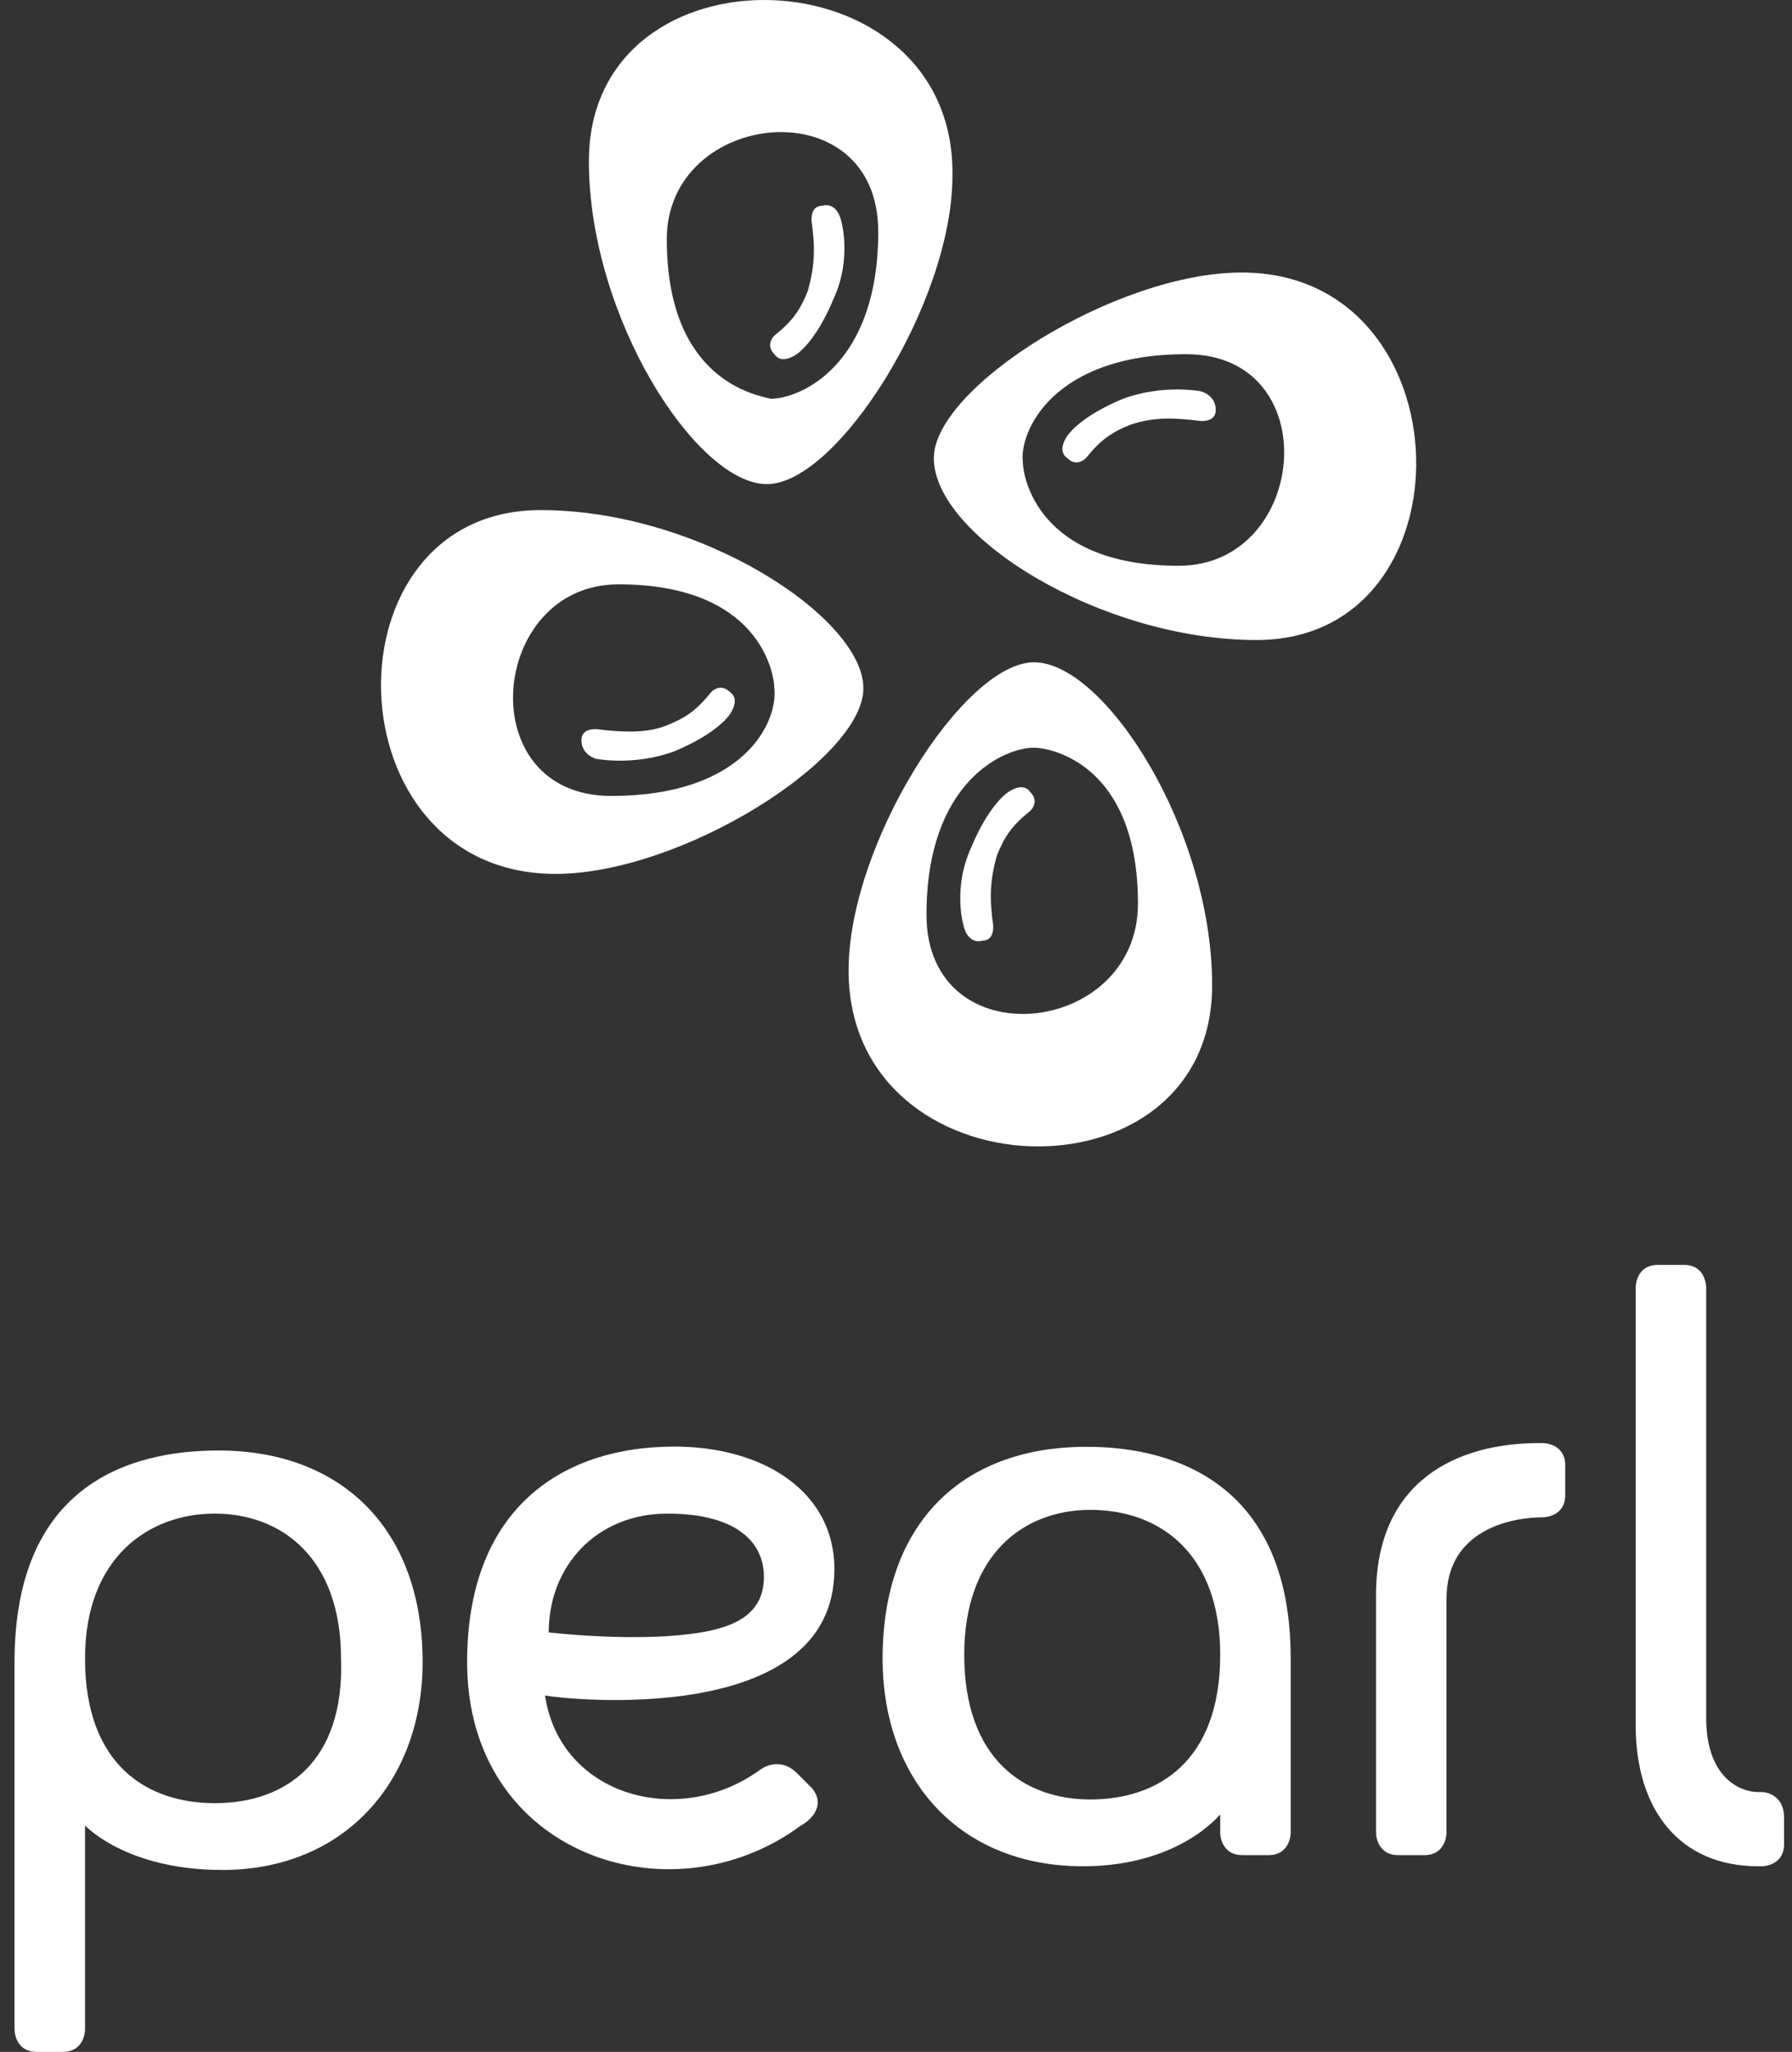
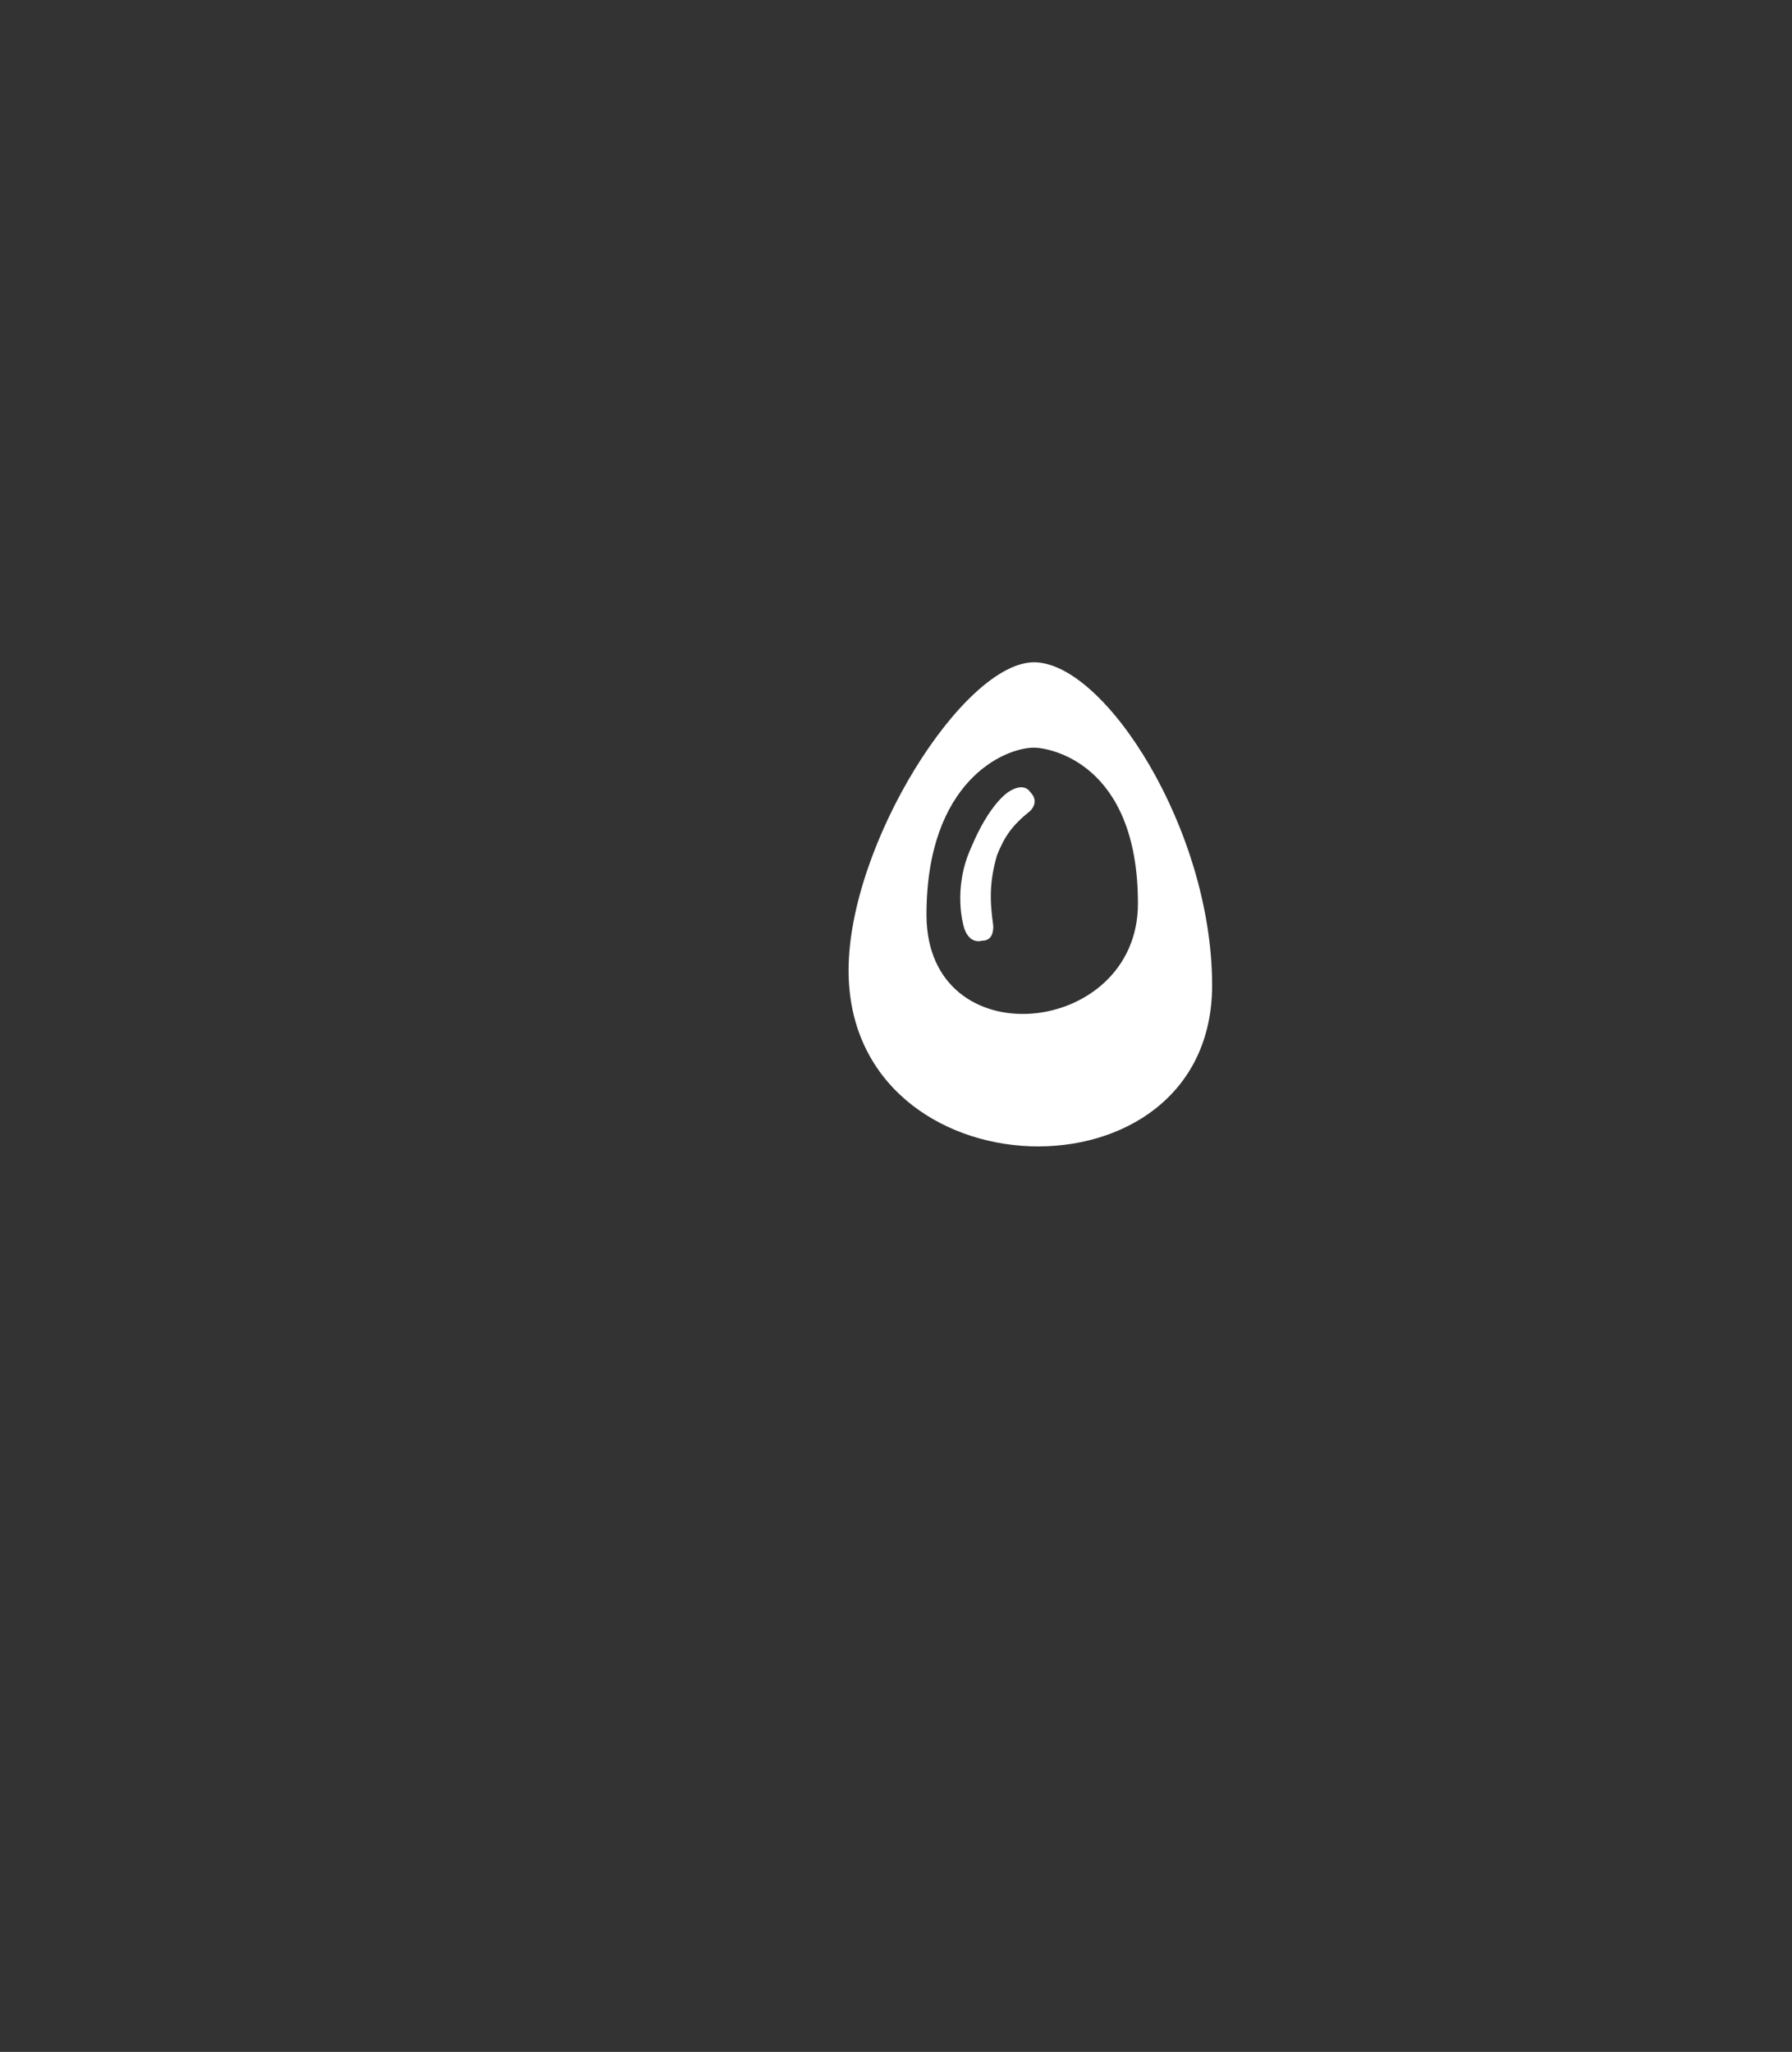
<svg xmlns="http://www.w3.org/2000/svg" width="76" height="87" viewBox="0 0 76 87" fill="none">
  <rect x="0" y="0" width="76" height="87" fill="#333333" stroke="none" />
-   <path d="M24.975 6.833C24.975 13.444 29.537 20.527 32.527 20.527C35.516 20.527 40.393 12.815 40.393 7.463C40.551 -2.139 24.975 -2.611 24.975 6.833ZM37.247 9.824C37.247 15.49 33.943 16.907 32.684 16.907C32.055 16.75 28.279 16.12 28.279 10.139C28.279 4.63 37.247 3.685 37.247 9.824ZM34.415 9.352C34.415 9.194 34.415 8.722 34.887 8.722C35.516 8.565 35.673 9.352 35.673 9.352C35.673 9.352 36.145 10.926 35.359 12.657C34.572 14.546 33.785 15.018 33.785 15.018C33.785 15.018 33.156 15.49 32.841 15.018C32.527 14.703 32.684 14.389 32.841 14.231C33.628 13.601 33.943 13.129 34.257 12.342C34.572 11.241 34.572 10.454 34.415 9.352Z" fill="white" />
  <path d="M51.407 41.775C51.407 35.164 46.845 28.081 43.855 28.081C40.866 28.081 35.989 35.794 35.989 41.146C35.989 50.747 51.407 51.219 51.407 41.775ZM39.293 38.785C39.293 33.118 42.597 31.701 43.855 31.701C44.485 31.701 48.261 32.331 48.261 38.312C48.261 43.979 39.293 44.923 39.293 38.785ZM42.125 39.257C42.125 39.414 42.125 39.886 41.653 39.886C41.023 40.044 40.866 39.257 40.866 39.257C40.866 39.257 40.394 37.683 41.181 35.951C41.967 34.062 42.754 33.59 42.754 33.59C42.754 33.59 43.383 33.118 43.698 33.59C44.013 33.905 43.855 34.22 43.698 34.377C42.911 35.007 42.597 35.479 42.282 36.266C41.967 37.368 41.967 38.155 42.125 39.257Z" fill="white" />
-   <path d="M22.928 21.628C13.646 21.628 13.96 37.053 23.558 37.053C28.907 37.053 36.617 32.174 36.617 29.183C36.617 26.193 29.694 21.628 22.928 21.628ZM25.918 33.748C19.939 33.748 20.726 24.776 26.233 24.776C32.211 24.776 32.84 28.554 32.84 29.183C32.998 30.6 31.582 33.748 25.918 33.748ZM28.278 30.757C29.064 30.442 29.537 30.128 30.166 29.341C30.323 29.183 30.638 29.026 30.953 29.341C31.424 29.655 30.953 30.285 30.953 30.285C30.953 30.285 30.48 31.072 28.593 31.859C26.862 32.489 25.288 32.174 25.288 32.174C25.288 32.174 24.659 32.017 24.659 31.387C24.659 30.915 25.131 30.915 25.288 30.915C26.547 31.072 27.491 31.072 28.278 30.757Z" fill="white" />
-   <path d="M53.292 27.137C62.575 27.137 62.26 11.555 52.663 11.555C47.313 11.555 39.604 16.434 39.604 19.425C39.604 22.73 46.684 27.137 53.292 27.137ZM50.303 15.018C56.281 15.018 55.495 23.989 49.988 23.989C44.009 23.989 43.38 20.212 43.38 19.582C43.223 18.323 44.639 15.018 50.303 15.018ZM47.943 18.008C47.156 18.323 46.684 18.638 46.055 19.425C45.897 19.582 45.583 19.74 45.268 19.425C44.796 19.11 45.268 18.48 45.268 18.48C45.268 18.48 45.74 17.694 47.628 16.907C49.359 16.277 50.932 16.592 50.932 16.592C50.932 16.592 51.561 16.749 51.561 17.379C51.561 17.851 51.089 17.851 50.932 17.851C49.673 17.694 48.887 17.694 47.943 18.008Z" fill="white" />
-   <path d="M0.616 86.056C0.616 86.056 0.616 87 1.56 87H2.662C3.606 87 3.606 86.056 3.606 86.056V77.398C3.606 77.398 5.336 79.287 9.427 79.287C14.619 79.287 17.923 75.51 17.923 70.473C17.923 64.806 14.462 61.501 9.27 61.501C5.336 61.501 0.616 63.075 0.616 70.473C0.616 70.316 0.616 86.056 0.616 86.056ZM19.811 70.473C19.811 78.658 28.464 81.491 33.971 77.398C34.286 77.241 35.072 76.612 34.443 75.825L33.814 75.195C33.027 74.408 32.24 75.037 32.24 75.037C28.779 77.556 23.744 76.139 23.115 71.889C23.902 72.047 35.387 73.306 35.387 66.538C35.387 63.075 32.083 61.186 28.15 61.344C23.587 61.501 19.811 64.177 19.811 70.473ZM23.272 69.214C23.272 66.38 25.318 64.177 28.307 64.177C31.296 64.177 32.398 65.436 32.398 66.853C32.398 68.741 30.667 69.214 28.307 69.371C25.947 69.528 23.272 69.214 23.272 69.214ZM9.112 76.454C6.28 76.454 3.606 74.88 3.606 70.316C3.606 66.066 6.28 64.177 9.112 64.177C11.944 64.177 14.462 66.066 14.462 70.316C14.619 74.723 12.102 76.454 9.112 76.454ZM54.739 70.316C54.739 63.075 50.019 61.344 46.086 61.344C40.736 61.344 37.432 64.649 37.432 70.316C37.432 75.51 40.736 79.13 45.928 79.13C50.019 79.13 51.75 76.926 51.75 76.926V77.713C51.75 77.713 51.75 78.658 52.694 78.658H53.795C54.739 78.658 54.739 77.713 54.739 77.713V70.316V70.316ZM46.243 76.297C43.411 76.297 40.894 74.565 40.894 70.158C40.894 65.908 43.411 64.019 46.243 64.019C49.232 64.019 51.75 65.908 51.75 70.158C51.75 74.723 49.075 76.297 46.243 76.297ZM65.438 64.334C65.438 64.334 66.382 64.334 66.382 63.39V62.131C66.382 61.186 65.438 61.186 65.438 61.186H65.28C61.819 61.186 58.358 62.76 58.358 67.64V77.713C58.358 77.713 58.358 78.658 59.302 78.658H60.403C61.347 78.658 61.347 77.713 61.347 77.713V67.797C61.347 64.806 64.179 64.334 65.438 64.334C65.438 64.334 65.595 64.334 65.438 64.334ZM69.371 54.575C69.371 54.575 69.371 53.631 70.315 53.631H71.416C72.36 53.631 72.36 54.575 72.36 54.575V72.834C72.36 75.352 73.776 75.982 74.563 75.982C74.72 75.982 74.72 75.982 74.72 75.982C74.72 75.982 75.664 75.982 75.664 77.084V78.186C75.664 79.13 74.72 79.13 74.72 79.13H74.563C71.259 79.13 69.371 76.769 69.371 73.149V54.575Z" fill="white" />
</svg>